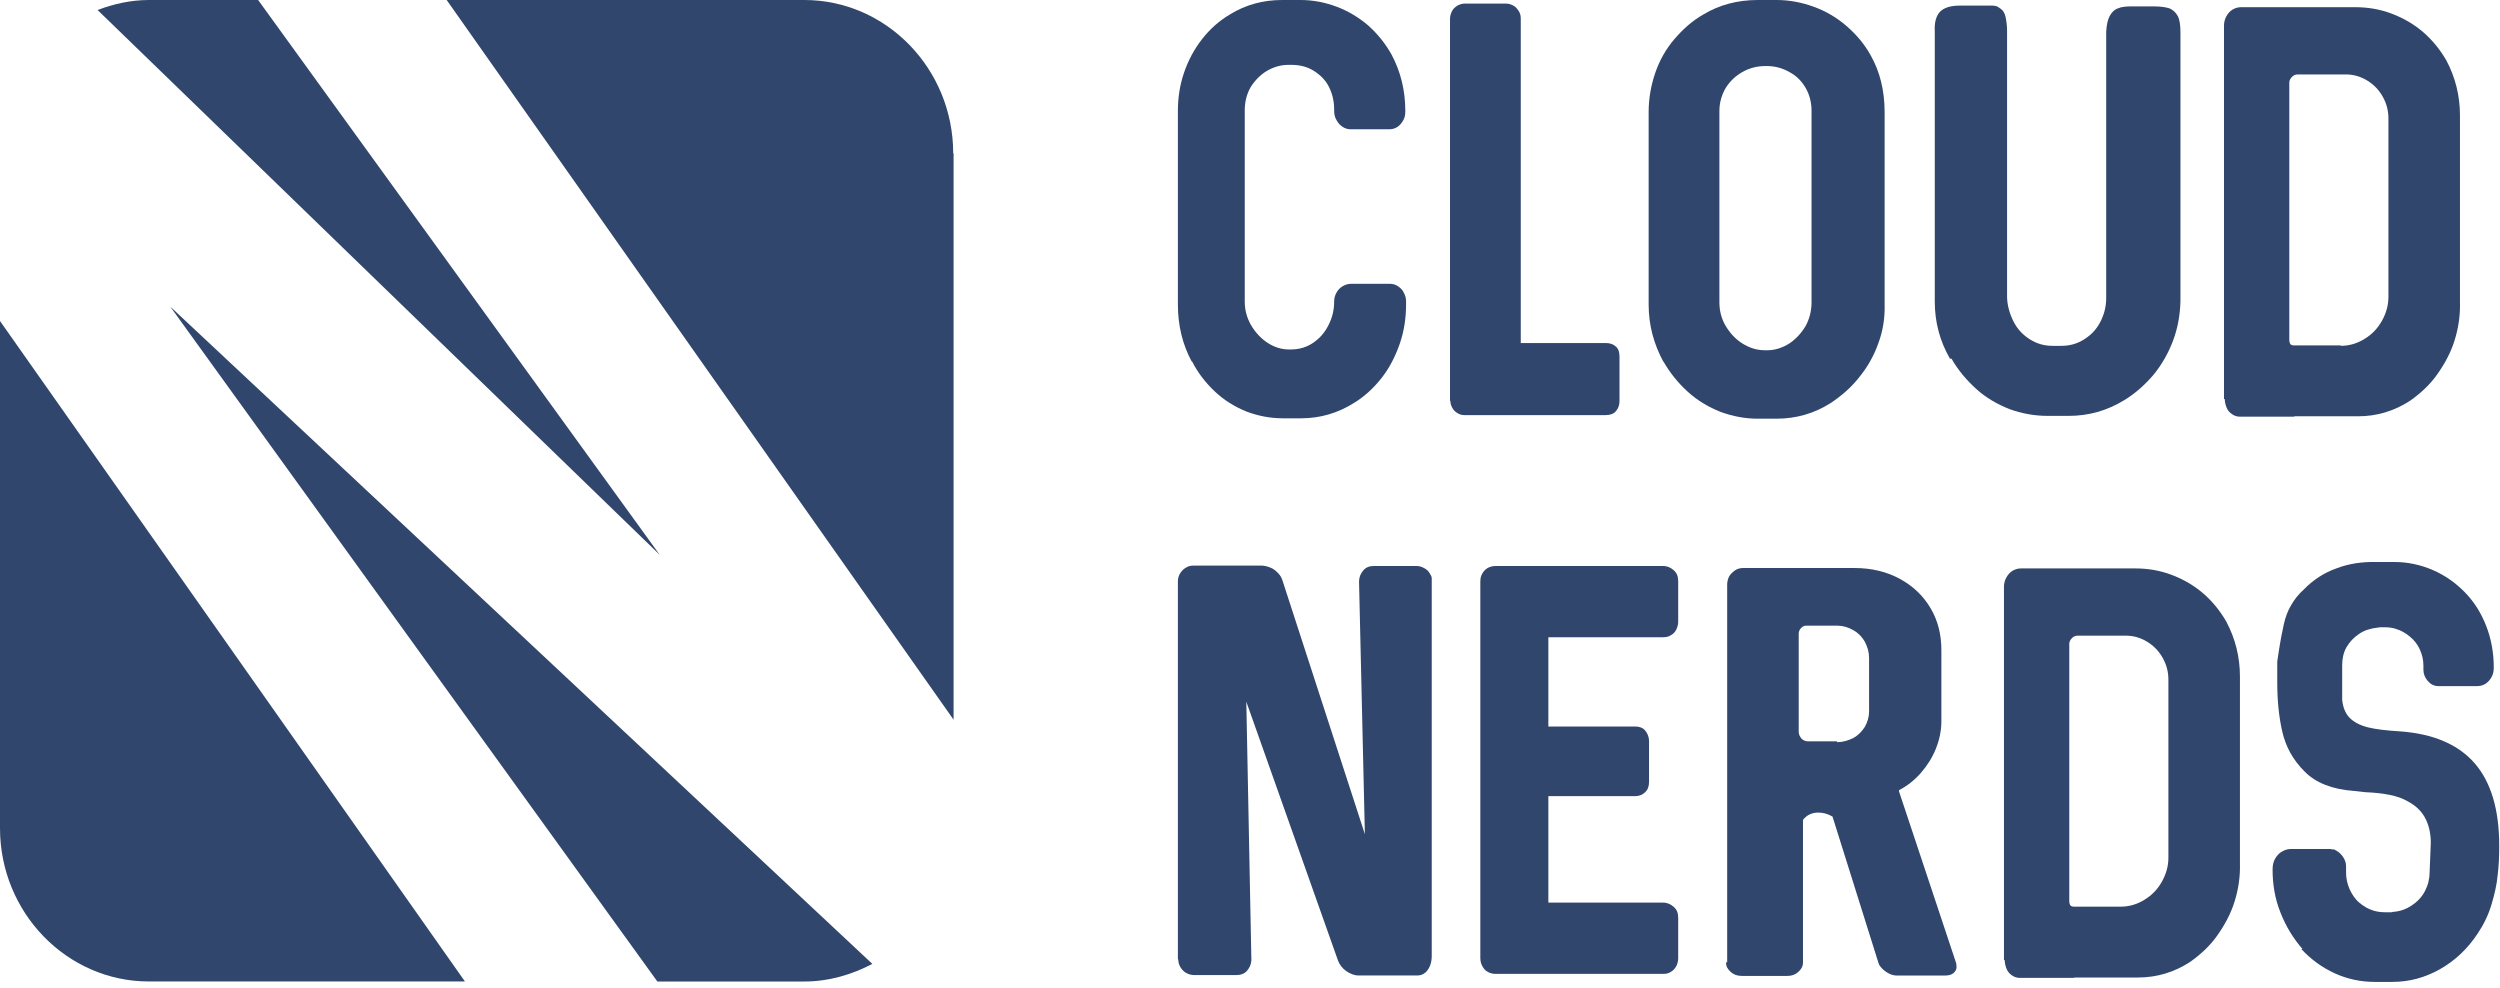
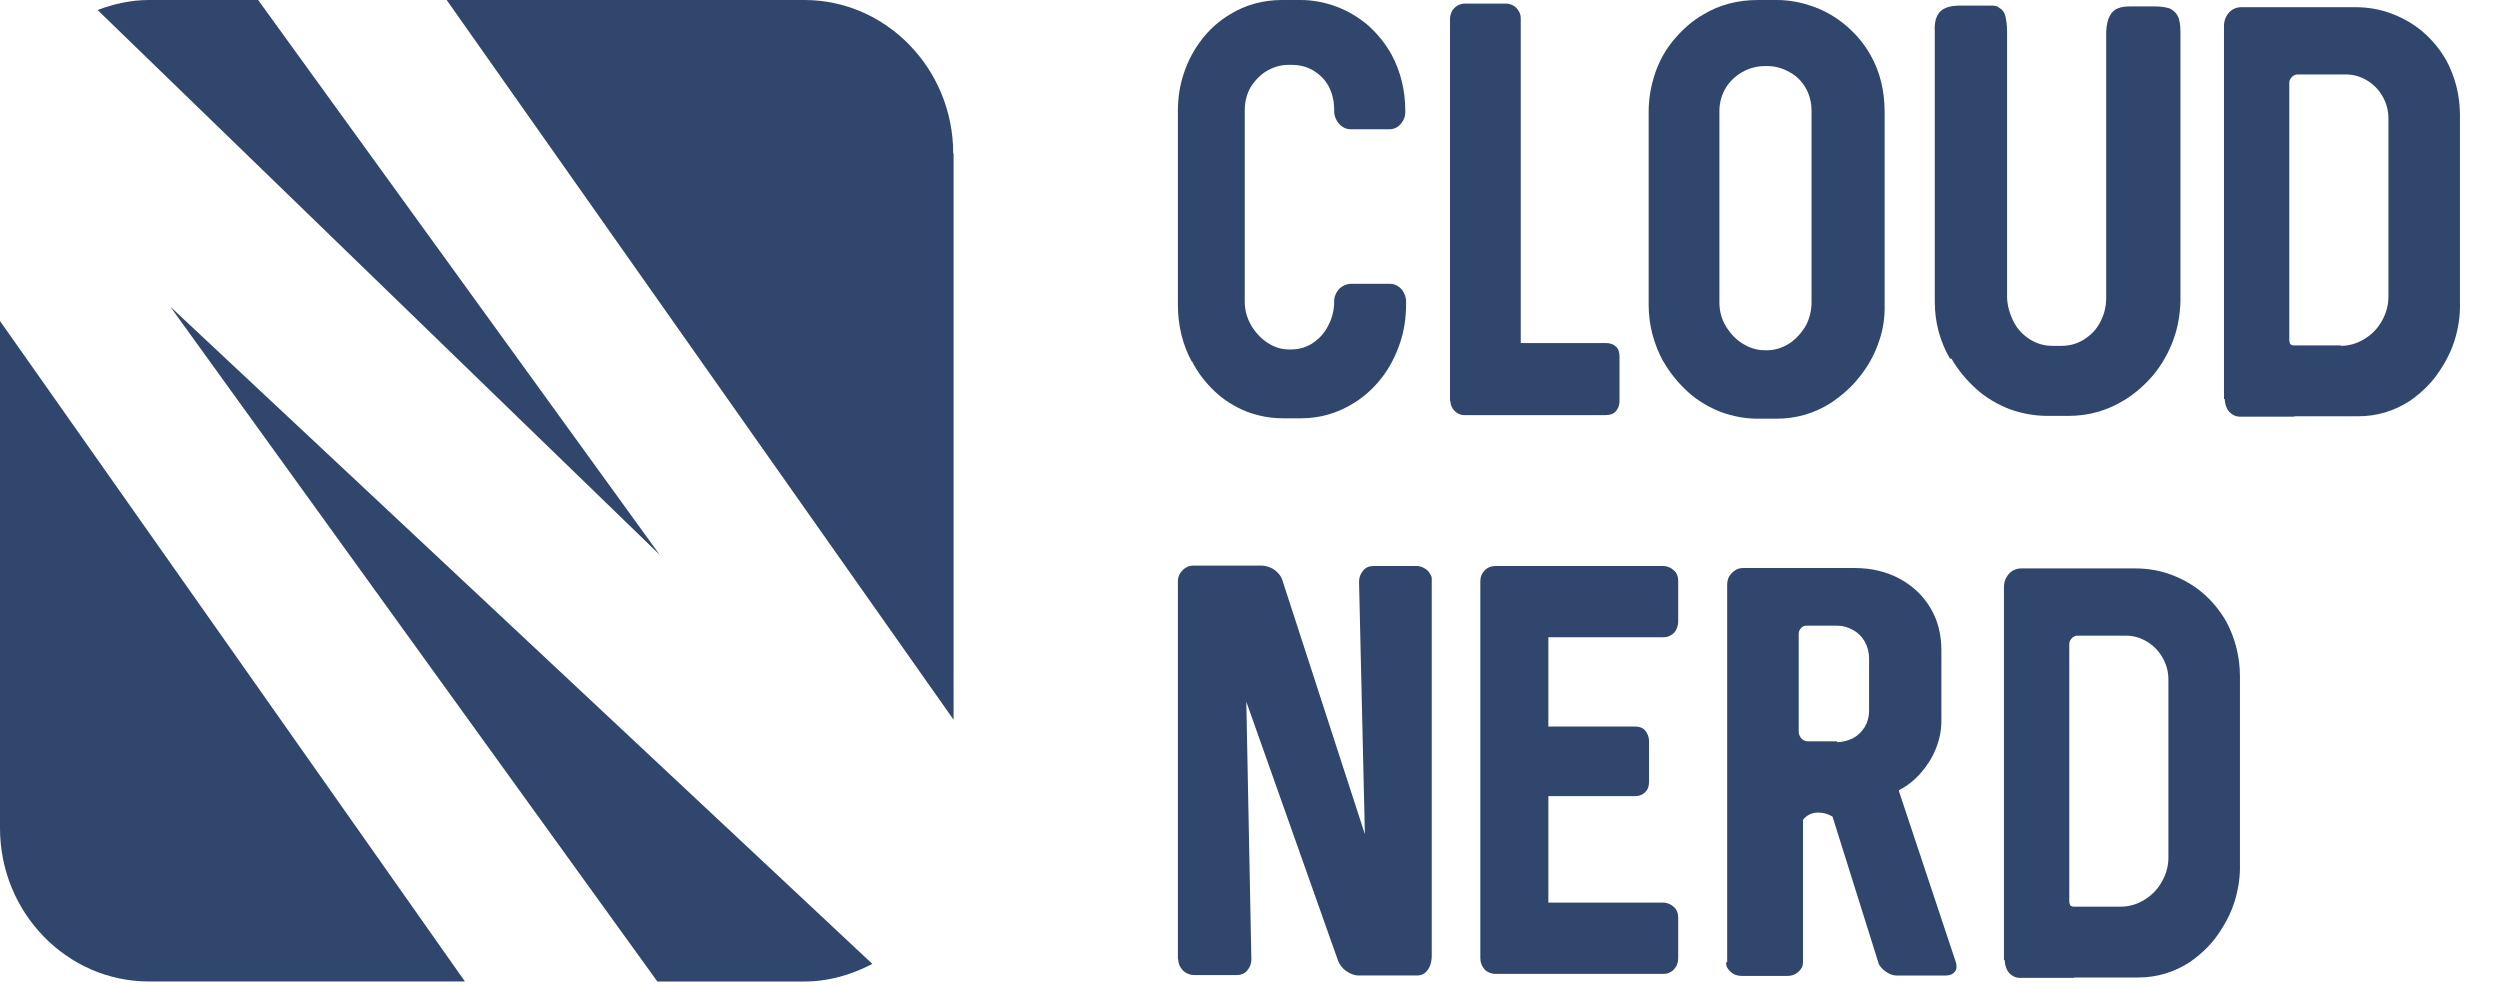
<svg xmlns="http://www.w3.org/2000/svg" width="200" height="79" viewBox="0 0 200 79" fill="none">
  <g clip-path="url(#clip0_48_481)">
    <path d="M95.351 28.949C94.604 27.572 94.231 26.035 94.231 24.369V8.87C94.231 7.814 94.387 6.789 94.729 5.796C95.071 4.803 95.537 3.939 96.159 3.138C96.781 2.338 97.528 1.665 98.398 1.153C99.642 0.384 101.042 0 102.566 0H104.027C105.054 0 106.018 0.192 106.951 0.544C107.884 0.897 108.723 1.409 109.47 2.049C110.216 2.722 110.838 3.49 111.336 4.387C112.051 5.732 112.424 7.237 112.424 8.87C112.424 9.159 112.393 9.383 112.269 9.607C112.144 9.831 111.989 10.023 111.802 10.151C111.585 10.279 111.398 10.343 111.149 10.343H108.07C107.821 10.343 107.604 10.279 107.417 10.151C107.2 10.023 107.044 9.831 106.92 9.607C106.795 9.383 106.733 9.159 106.733 8.902V8.774C106.733 8.07 106.578 7.461 106.298 6.917C106.018 6.373 105.582 5.956 105.054 5.636C104.525 5.316 103.934 5.188 103.281 5.188H103.094C102.472 5.188 101.913 5.348 101.353 5.668C100.824 5.988 100.389 6.437 100.047 6.981C99.736 7.525 99.58 8.166 99.58 8.806V24.113C99.58 24.786 99.736 25.394 100.078 26.003C100.42 26.579 100.855 27.059 101.384 27.412C101.913 27.764 102.504 27.956 103.094 27.956H103.281C103.903 27.956 104.494 27.796 105.023 27.444C105.551 27.091 105.956 26.643 106.267 26.035C106.578 25.426 106.733 24.818 106.733 24.113C106.733 23.857 106.795 23.633 106.92 23.409C107.044 23.184 107.2 23.024 107.417 22.896C107.635 22.768 107.853 22.704 108.101 22.704H111.18C111.429 22.704 111.647 22.768 111.833 22.896C112.02 23.024 112.207 23.184 112.3 23.409C112.424 23.633 112.486 23.857 112.486 24.113V24.337C112.486 25.426 112.331 26.483 111.989 27.476C111.647 28.468 111.18 29.397 110.558 30.198C109.936 30.998 109.19 31.703 108.35 32.215C107.044 33.048 105.613 33.464 104.09 33.464H102.628C101.602 33.464 100.638 33.272 99.705 32.919C98.772 32.535 97.932 32.023 97.186 31.318C96.439 30.614 95.817 29.813 95.351 28.885V28.949Z" fill="#30466D" />
    <path d="M116.001 32.055V1.505C116.001 1.281 116.063 1.089 116.156 0.897C116.249 0.704 116.405 0.576 116.592 0.448C116.778 0.352 116.965 0.288 117.151 0.288H120.51C120.697 0.288 120.883 0.352 121.07 0.448C121.256 0.544 121.381 0.704 121.505 0.897C121.63 1.089 121.661 1.281 121.661 1.505V27.443H128.471C128.814 27.443 129.062 27.54 129.28 27.732C129.498 27.924 129.56 28.212 129.56 28.564V32.087C129.56 32.407 129.467 32.663 129.28 32.887C129.093 33.111 128.814 33.208 128.471 33.208H117.12C116.934 33.208 116.747 33.144 116.592 33.047C116.436 32.951 116.281 32.823 116.187 32.631C116.094 32.471 116.032 32.279 116.032 32.087L116.001 32.055Z" fill="#30466D" />
    <path d="M133.074 28.949C132.297 27.508 131.892 26.003 131.892 24.369V8.966C131.892 7.878 132.079 6.821 132.421 5.828C132.763 4.835 133.261 3.939 133.945 3.138C134.629 2.338 135.376 1.665 136.277 1.153C137.552 0.384 139.014 0 140.631 0H142.124C143.15 0 144.146 0.192 145.11 0.544C146.074 0.897 146.944 1.409 147.722 2.081C148.499 2.754 149.153 3.523 149.65 4.419C150.397 5.732 150.77 7.269 150.77 8.966V24.337C150.801 25.394 150.645 26.451 150.272 27.444C149.93 28.436 149.401 29.365 148.748 30.166C148.095 30.998 147.318 31.671 146.447 32.247C145.141 33.08 143.679 33.496 142.124 33.496H140.631C139.605 33.496 138.61 33.304 137.646 32.952C136.682 32.567 135.811 32.055 135.033 31.35C134.256 30.646 133.603 29.845 133.074 28.917V28.949ZM141.378 28.02C142 28.02 142.591 27.828 143.15 27.476C143.679 27.123 144.114 26.643 144.457 26.067C144.768 25.49 144.923 24.85 144.923 24.177V8.87C144.923 8.198 144.768 7.589 144.457 7.045C144.146 6.501 143.71 6.052 143.15 5.764C142.591 5.444 142 5.284 141.347 5.284H141.222C140.569 5.284 139.947 5.444 139.387 5.764C138.828 6.084 138.392 6.501 138.05 7.045C137.739 7.589 137.552 8.198 137.552 8.87V24.177C137.552 24.85 137.708 25.49 138.05 26.067C138.392 26.643 138.828 27.123 139.387 27.476C139.947 27.828 140.538 28.02 141.191 28.02H141.378Z" fill="#30466D" />
    <path d="M155.994 28.691C155.186 27.282 154.782 25.777 154.782 24.112V2.561C154.75 2.016 154.813 1.6 154.968 1.28C155.124 0.96 155.341 0.767 155.652 0.639C155.932 0.511 156.337 0.447 156.803 0.447H158.451C158.918 0.447 159.229 0.447 159.384 0.447C159.54 0.447 159.664 0.479 159.757 0.511C159.851 0.543 159.944 0.639 160.1 0.735C160.255 0.864 160.379 1.056 160.442 1.344C160.504 1.632 160.566 2.016 160.566 2.465V23.824C160.597 24.496 160.784 25.137 161.095 25.745C161.406 26.354 161.841 26.802 162.401 27.154C162.961 27.507 163.552 27.667 164.205 27.667H164.92C165.573 27.667 166.164 27.507 166.724 27.154C167.283 26.802 167.719 26.354 168.03 25.745C168.341 25.137 168.496 24.528 168.496 23.824V2.529C168.527 1.984 168.621 1.568 168.776 1.28C168.932 0.992 169.149 0.767 169.429 0.671C169.709 0.543 170.082 0.511 170.549 0.511H172.322C172.85 0.511 173.255 0.575 173.566 0.671C173.845 0.8 174.063 0.992 174.219 1.28C174.374 1.568 174.436 2.016 174.436 2.593V24.112C174.405 25.201 174.219 26.258 173.845 27.25C173.472 28.243 172.944 29.172 172.29 29.972C171.606 30.773 170.829 31.477 169.927 32.022C168.559 32.854 167.097 33.271 165.48 33.271H163.831C162.743 33.271 161.717 33.078 160.753 32.726C159.789 32.342 158.887 31.83 158.109 31.125C157.332 30.421 156.648 29.62 156.119 28.691H155.994Z" fill="#30466D" />
    <path d="M177.919 31.926V2.048C177.919 1.792 177.982 1.536 178.106 1.312C178.23 1.088 178.386 0.895 178.604 0.767C178.821 0.639 179.039 0.575 179.288 0.575H188.4C189.426 0.575 190.39 0.735 191.323 1.088C192.256 1.44 193.096 1.92 193.842 2.561C194.589 3.201 195.211 3.97 195.708 4.834C196.424 6.179 196.797 7.652 196.797 9.221V24.176C196.828 25.233 196.672 26.258 196.361 27.25C196.05 28.243 195.553 29.14 194.962 29.972C194.371 30.805 193.625 31.477 192.816 32.054C191.541 32.886 190.142 33.303 188.649 33.303H183.58C183.58 33.303 183.548 33.303 183.517 33.335C183.517 33.335 183.455 33.335 183.424 33.335H179.195C178.977 33.335 178.759 33.27 178.573 33.142C178.386 33.014 178.23 32.854 178.137 32.63C178.044 32.406 177.982 32.182 177.982 31.926H177.919ZM187.28 27.666C187.933 27.666 188.587 27.474 189.146 27.122C189.737 26.77 190.204 26.29 190.546 25.681C190.888 25.073 191.074 24.432 191.074 23.76V9.478C191.074 8.837 190.919 8.261 190.608 7.716C190.297 7.172 189.893 6.756 189.364 6.435C188.835 6.115 188.276 5.955 187.654 5.955H183.828C183.642 5.955 183.486 6.019 183.362 6.147C183.237 6.275 183.144 6.435 183.144 6.595V27.25C183.144 27.25 183.175 27.474 183.237 27.538C183.3 27.602 183.393 27.634 183.517 27.634H187.249L187.28 27.666Z" fill="#30466D" />
    <path d="M94.231 76.758V46.497C94.231 46.273 94.293 46.049 94.418 45.856C94.542 45.664 94.698 45.504 94.884 45.408C95.071 45.28 95.288 45.248 95.506 45.248H100.917C101.166 45.248 101.384 45.312 101.633 45.408C101.882 45.504 102.068 45.664 102.255 45.856C102.441 46.049 102.535 46.241 102.597 46.433L109.19 66.735L108.723 46.529C108.723 46.177 108.848 45.889 109.065 45.632C109.283 45.376 109.563 45.28 109.905 45.28H113.357C113.544 45.28 113.73 45.344 113.917 45.44C114.104 45.536 114.259 45.664 114.352 45.825C114.446 45.985 114.539 46.113 114.539 46.241V76.47C114.539 76.951 114.415 77.335 114.197 77.623C113.979 77.911 113.699 78.039 113.357 78.039H108.692C108.35 78.039 108.039 77.911 107.697 77.687C107.386 77.463 107.168 77.175 107.044 76.855L99.705 56.136L100.109 76.758C100.109 77.111 99.984 77.399 99.767 77.655C99.549 77.911 99.238 78.007 98.896 78.007H95.537C95.32 78.007 95.102 77.943 94.915 77.847C94.729 77.751 94.573 77.591 94.449 77.399C94.324 77.207 94.262 76.983 94.262 76.758H94.231Z" fill="#30466D" />
    <path d="M118.426 76.694V46.496C118.426 46.144 118.551 45.856 118.768 45.632C118.986 45.407 119.297 45.279 119.639 45.279H133.043C133.385 45.279 133.665 45.407 133.914 45.632C134.163 45.856 134.256 46.144 134.256 46.496V49.73C134.256 49.955 134.194 50.179 134.1 50.371C134.007 50.563 133.852 50.723 133.665 50.819C133.478 50.947 133.261 50.979 133.043 50.979H123.869V58.12H130.804C131.146 58.12 131.426 58.217 131.613 58.441C131.799 58.665 131.923 58.953 131.923 59.273V62.54C131.923 62.892 131.83 63.18 131.613 63.372C131.395 63.596 131.115 63.692 130.804 63.692H123.869V72.21H133.043C133.385 72.21 133.665 72.339 133.914 72.563C134.163 72.787 134.256 73.075 134.256 73.427V76.662C134.256 76.886 134.194 77.11 134.1 77.302C133.976 77.494 133.852 77.654 133.665 77.751C133.478 77.879 133.261 77.911 133.043 77.911H119.639C119.297 77.911 118.986 77.782 118.768 77.558C118.551 77.302 118.426 77.014 118.426 76.662V76.694Z" fill="#30466D" />
    <path d="M138.174 76.984V46.754C138.174 46.53 138.237 46.306 138.33 46.114C138.454 45.922 138.61 45.762 138.796 45.633C138.983 45.505 139.201 45.441 139.45 45.441H148.344C149.712 45.441 150.925 45.73 151.983 46.306C153.04 46.882 153.849 47.651 154.439 48.644C155.03 49.636 155.31 50.757 155.31 52.006V57.706C155.31 58.443 155.155 59.179 154.875 59.884C154.595 60.588 154.191 61.229 153.693 61.805C153.195 62.382 152.605 62.862 151.92 63.214V63.31L156.492 77.048C156.492 77.048 156.523 77.176 156.523 77.368C156.523 77.56 156.43 77.72 156.274 77.849C156.119 77.977 155.901 78.041 155.652 78.041H151.703C151.516 78.041 151.298 77.977 151.112 77.88C150.925 77.784 150.739 77.656 150.583 77.496C150.428 77.336 150.303 77.176 150.272 77.016L146.602 65.328C146.229 65.103 145.856 65.007 145.452 65.007C144.954 65.007 144.55 65.2 144.239 65.584V76.984C144.239 77.304 144.114 77.528 143.866 77.752C143.617 77.977 143.337 78.073 142.995 78.073H139.356C138.983 78.073 138.703 77.977 138.454 77.752C138.206 77.528 138.081 77.304 138.081 76.984H138.174ZM146.976 59.371C147.442 59.371 147.846 59.243 148.251 59.051C148.655 58.827 148.935 58.539 149.184 58.154C149.401 57.77 149.526 57.354 149.526 56.906V52.647C149.526 52.166 149.401 51.75 149.184 51.334C148.966 50.949 148.655 50.629 148.251 50.405C147.846 50.181 147.442 50.053 146.976 50.053H144.488C144.332 50.053 144.208 50.117 144.083 50.245C143.959 50.373 143.897 50.533 143.897 50.693V58.539C143.897 58.763 143.99 58.923 144.114 59.083C144.27 59.243 144.457 59.307 144.643 59.307H146.944L146.976 59.371Z" fill="#30466D" />
    <path d="M160.317 76.791V46.946C160.317 46.69 160.379 46.433 160.504 46.209C160.628 45.985 160.784 45.793 161.001 45.665C161.219 45.537 161.437 45.473 161.686 45.473H170.798C171.824 45.473 172.788 45.633 173.721 45.985C174.654 46.337 175.494 46.818 176.24 47.458C176.986 48.099 177.608 48.867 178.106 49.732C178.821 51.077 179.195 52.55 179.195 54.119V69.073C179.226 70.13 179.07 71.155 178.759 72.148C178.448 73.14 177.951 74.037 177.36 74.87C176.769 75.702 176.022 76.375 175.214 76.951C173.939 77.784 172.539 78.2 171.047 78.2H165.977C165.977 78.2 165.946 78.2 165.915 78.232C165.915 78.232 165.853 78.232 165.822 78.232H161.592C161.375 78.232 161.157 78.168 160.97 78.04C160.784 77.912 160.628 77.752 160.535 77.528C160.442 77.303 160.379 77.079 160.379 76.823L160.317 76.791ZM169.678 72.532C170.331 72.532 170.984 72.34 171.544 71.988C172.135 71.635 172.601 71.155 172.944 70.546C173.286 69.938 173.472 69.298 173.472 68.625V54.375C173.472 53.734 173.317 53.158 173.006 52.614C172.695 52.069 172.29 51.653 171.762 51.333C171.233 51.013 170.673 50.852 170.051 50.852H166.226C166.04 50.852 165.884 50.916 165.76 51.045C165.635 51.173 165.542 51.333 165.542 51.493V72.148C165.542 72.148 165.573 72.372 165.635 72.436C165.697 72.5 165.791 72.532 165.915 72.532H169.647H169.678Z" fill="#30466D" />
-     <path d="M184.202 75.927C183.455 75.062 182.864 74.102 182.429 72.981C181.993 71.892 181.807 70.739 181.807 69.555C181.807 69.234 181.869 68.946 181.993 68.722C182.118 68.498 182.304 68.274 182.522 68.146C182.74 68.017 182.989 67.921 183.237 67.921H186.472C186.472 67.921 186.503 67.921 186.534 67.953C186.534 67.953 186.596 67.953 186.627 67.953H186.721C187 68.082 187.218 68.242 187.405 68.498C187.591 68.754 187.685 69.01 187.685 69.298V69.779C187.685 70.259 187.778 70.707 187.965 71.124C188.151 71.54 188.4 71.924 188.742 72.212C189.084 72.501 189.457 72.725 189.893 72.853C190.204 72.949 190.515 72.981 190.857 72.981H190.981C190.981 72.981 191.168 72.981 191.261 72.981C191.323 72.981 191.385 72.981 191.417 72.949H191.448C192.007 72.917 192.505 72.725 192.94 72.437C193.376 72.148 193.749 71.764 193.998 71.284C194.247 70.803 194.371 70.291 194.371 69.747L194.464 67.409C194.464 66.608 194.278 65.904 193.967 65.36C193.656 64.815 193.189 64.399 192.567 64.079C191.852 63.662 190.732 63.438 189.209 63.374L188.338 63.278C186.596 63.15 185.259 62.638 184.357 61.709C183.455 60.812 182.864 59.756 182.584 58.539C182.304 57.322 182.18 56.009 182.18 54.568V52.935L182.273 52.294C182.429 51.27 182.584 50.469 182.709 49.925C182.833 49.38 183.02 48.868 183.269 48.452C183.517 48.003 183.859 47.555 184.326 47.139C185.041 46.402 185.912 45.826 186.907 45.473C187.902 45.089 188.991 44.929 190.173 44.961H191.572C192.629 44.961 193.656 45.185 194.62 45.602C195.584 46.018 196.455 46.626 197.201 47.395C197.947 48.163 198.507 49.06 198.912 50.117C199.316 51.173 199.502 52.262 199.502 53.415C199.502 53.735 199.44 53.959 199.316 54.184C199.191 54.408 199.036 54.568 198.849 54.696C198.663 54.824 198.414 54.888 198.196 54.888H195.055C194.713 54.888 194.433 54.728 194.216 54.472C193.998 54.216 193.873 53.927 193.873 53.575V53.255C193.873 52.807 193.78 52.39 193.594 51.974C193.407 51.558 193.158 51.237 192.816 50.949C192.474 50.661 192.101 50.437 191.665 50.309C191.385 50.213 191.074 50.181 190.763 50.181H190.39C190.39 50.181 190.297 50.213 190.173 50.213C189.613 50.277 189.115 50.437 188.711 50.725C188.276 51.013 187.965 51.366 187.716 51.782C187.467 52.23 187.374 52.711 187.374 53.255V55.977C187.436 56.585 187.622 57.066 187.965 57.418C188.307 57.77 188.804 58.026 189.426 58.186C190.079 58.347 190.919 58.443 191.976 58.507C194.682 58.699 196.672 59.563 197.979 61.069C199.285 62.574 199.938 64.783 199.938 67.665C199.938 68.498 199.907 69.266 199.813 70.003C199.751 70.739 199.565 71.54 199.316 72.373C199.067 73.205 198.694 73.974 198.196 74.71C197.388 75.927 196.392 76.856 195.211 77.528C194.029 78.201 192.754 78.553 191.385 78.553H189.986C188.866 78.553 187.809 78.329 186.814 77.88C185.819 77.432 184.917 76.792 184.108 75.927H184.202Z" fill="#30466D" />
    <path d="M20.65 0H11.911C10.449 0 9.081 0.32 7.806 0.801L52.776 44.384L20.65 0Z" fill="#30466D" />
    <path d="M52.589 78.521H64.345C66.304 78.521 68.139 77.976 69.787 77.112L13.621 24.53L52.589 78.521Z" fill="#30466D" />
    <path d="M0 66.254C0 73.01 5.349 78.518 11.911 78.518H37.195L0 25.681V66.254Z" fill="#30466D" />
    <path d="M76.256 12.265C76.256 5.508 70.906 0 64.345 0H35.733L76.287 57.577V12.265H76.256Z" fill="#30466D" />
  </g>
  <defs>
    <clipPath id="clip0_48_481">
      <rect width="200" height="78.52" fill="white" />
    </clipPath>
  </defs>
</svg>